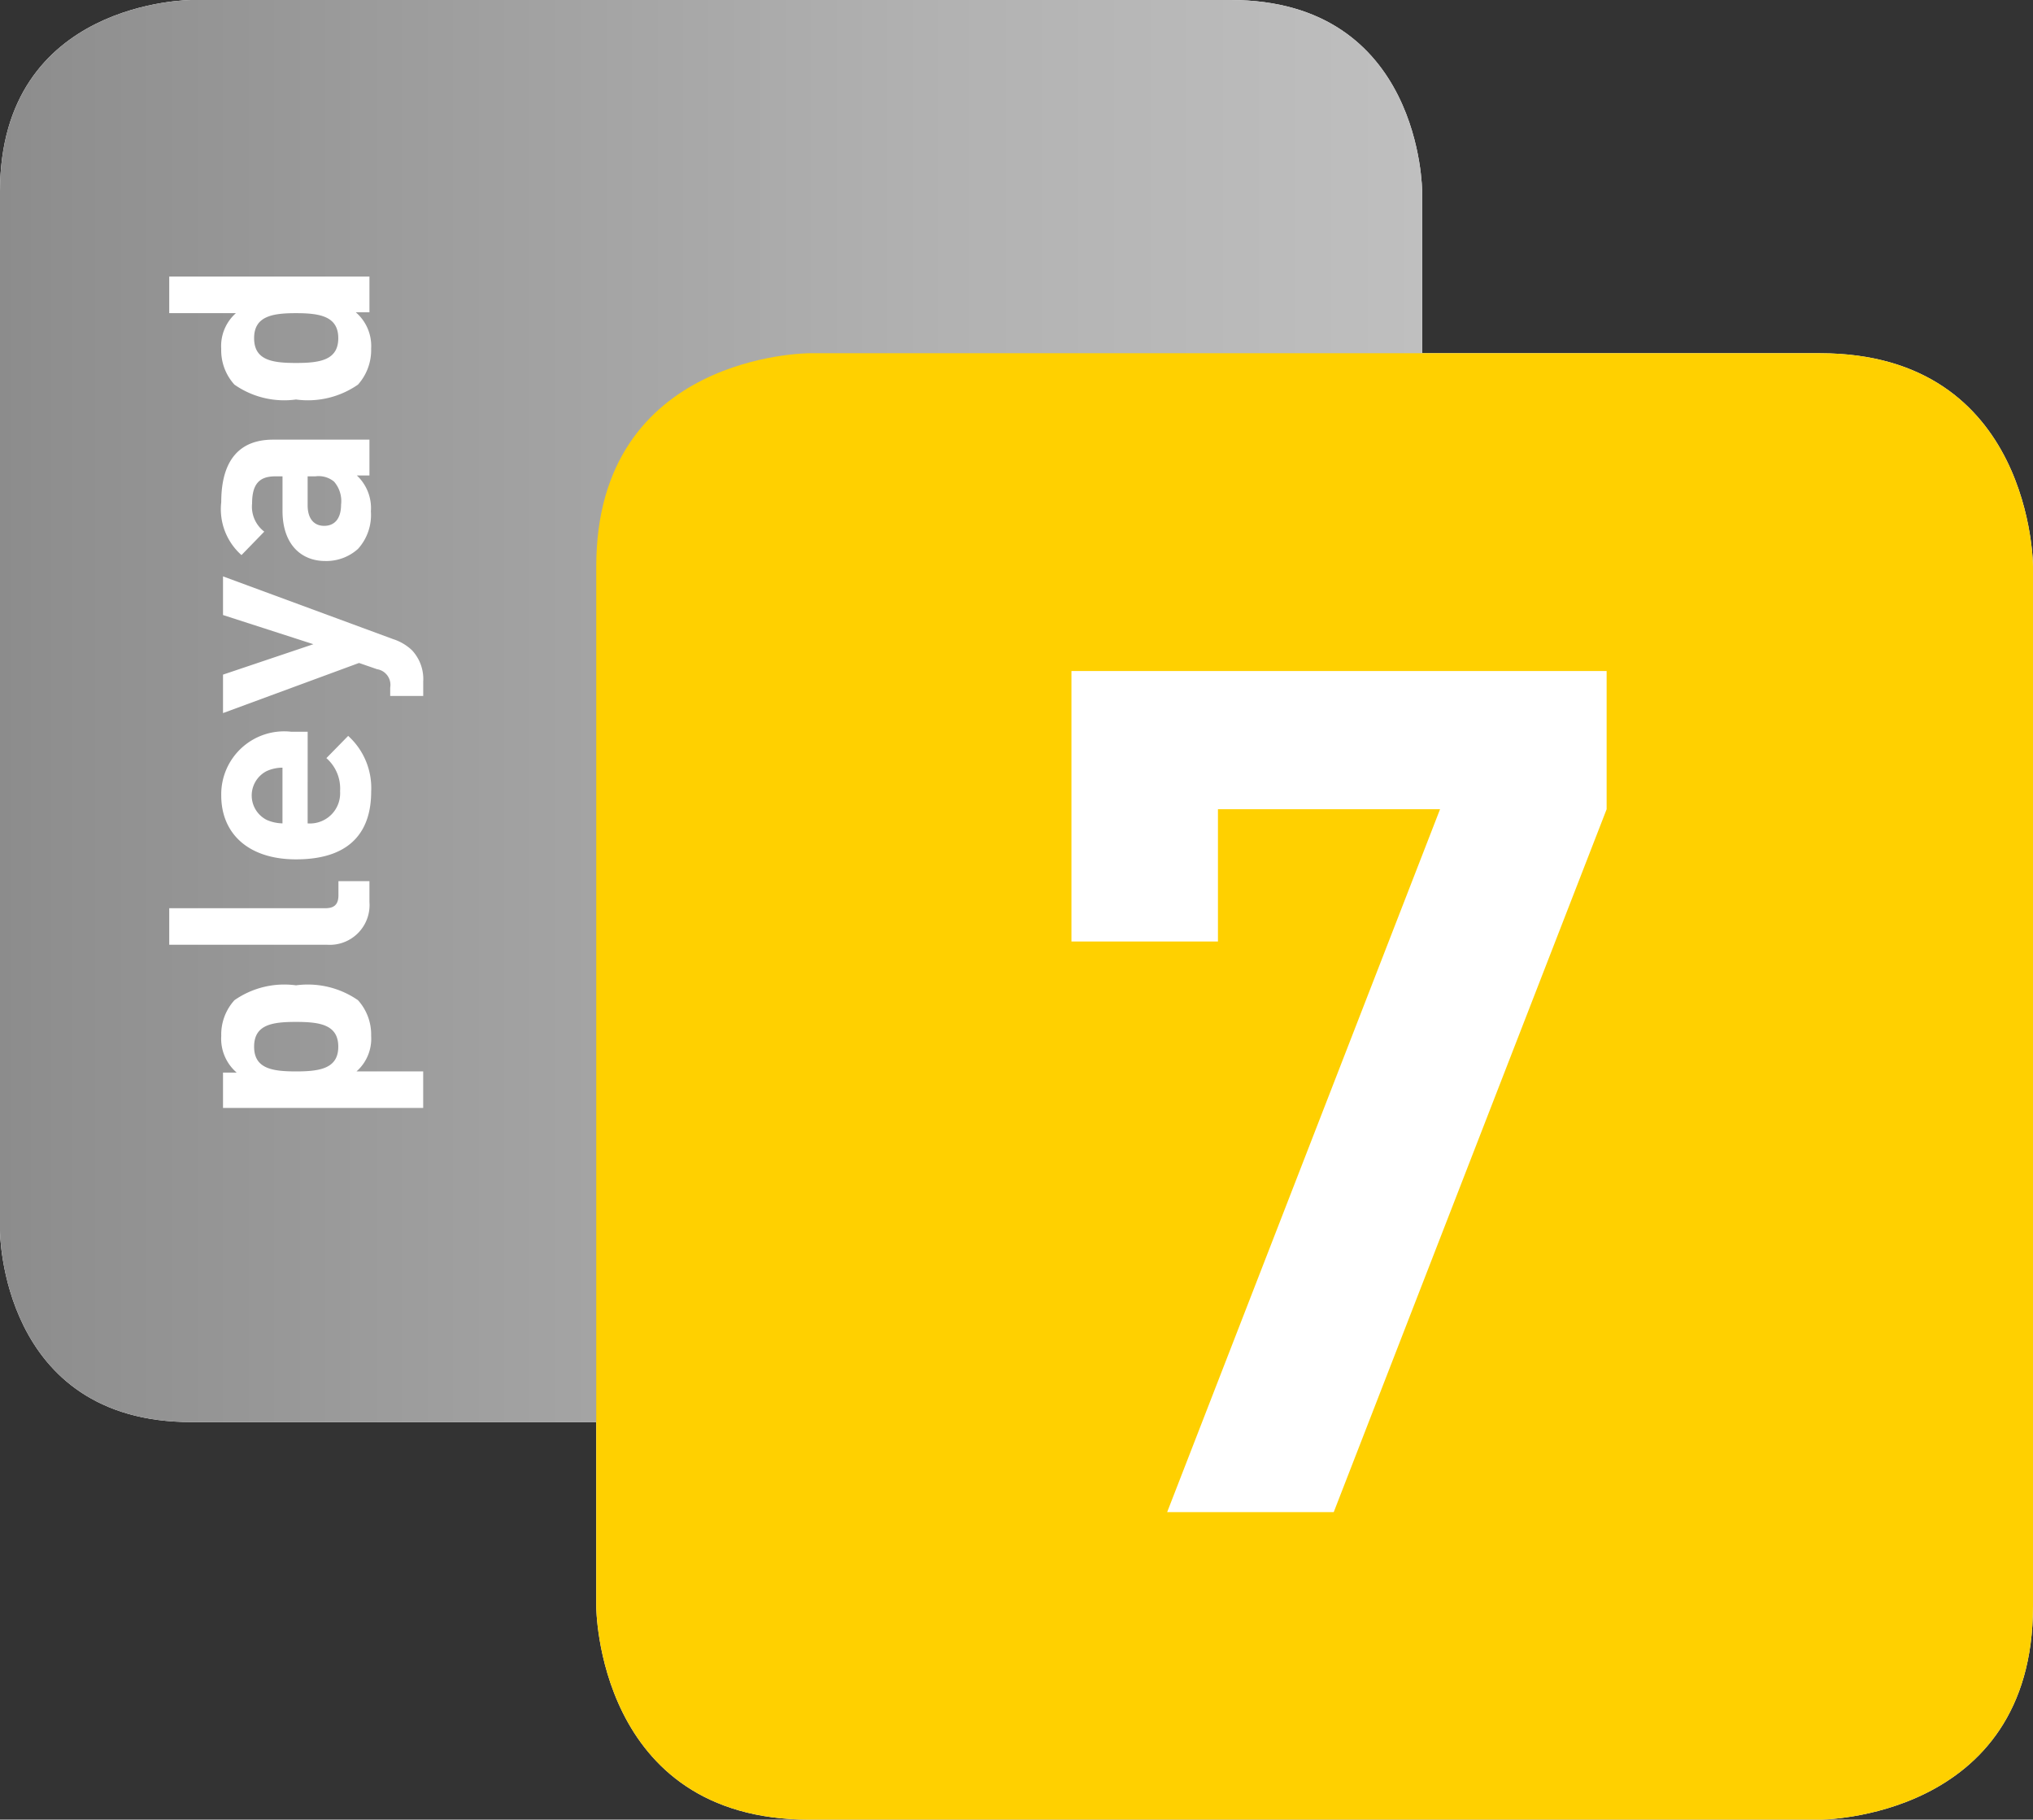
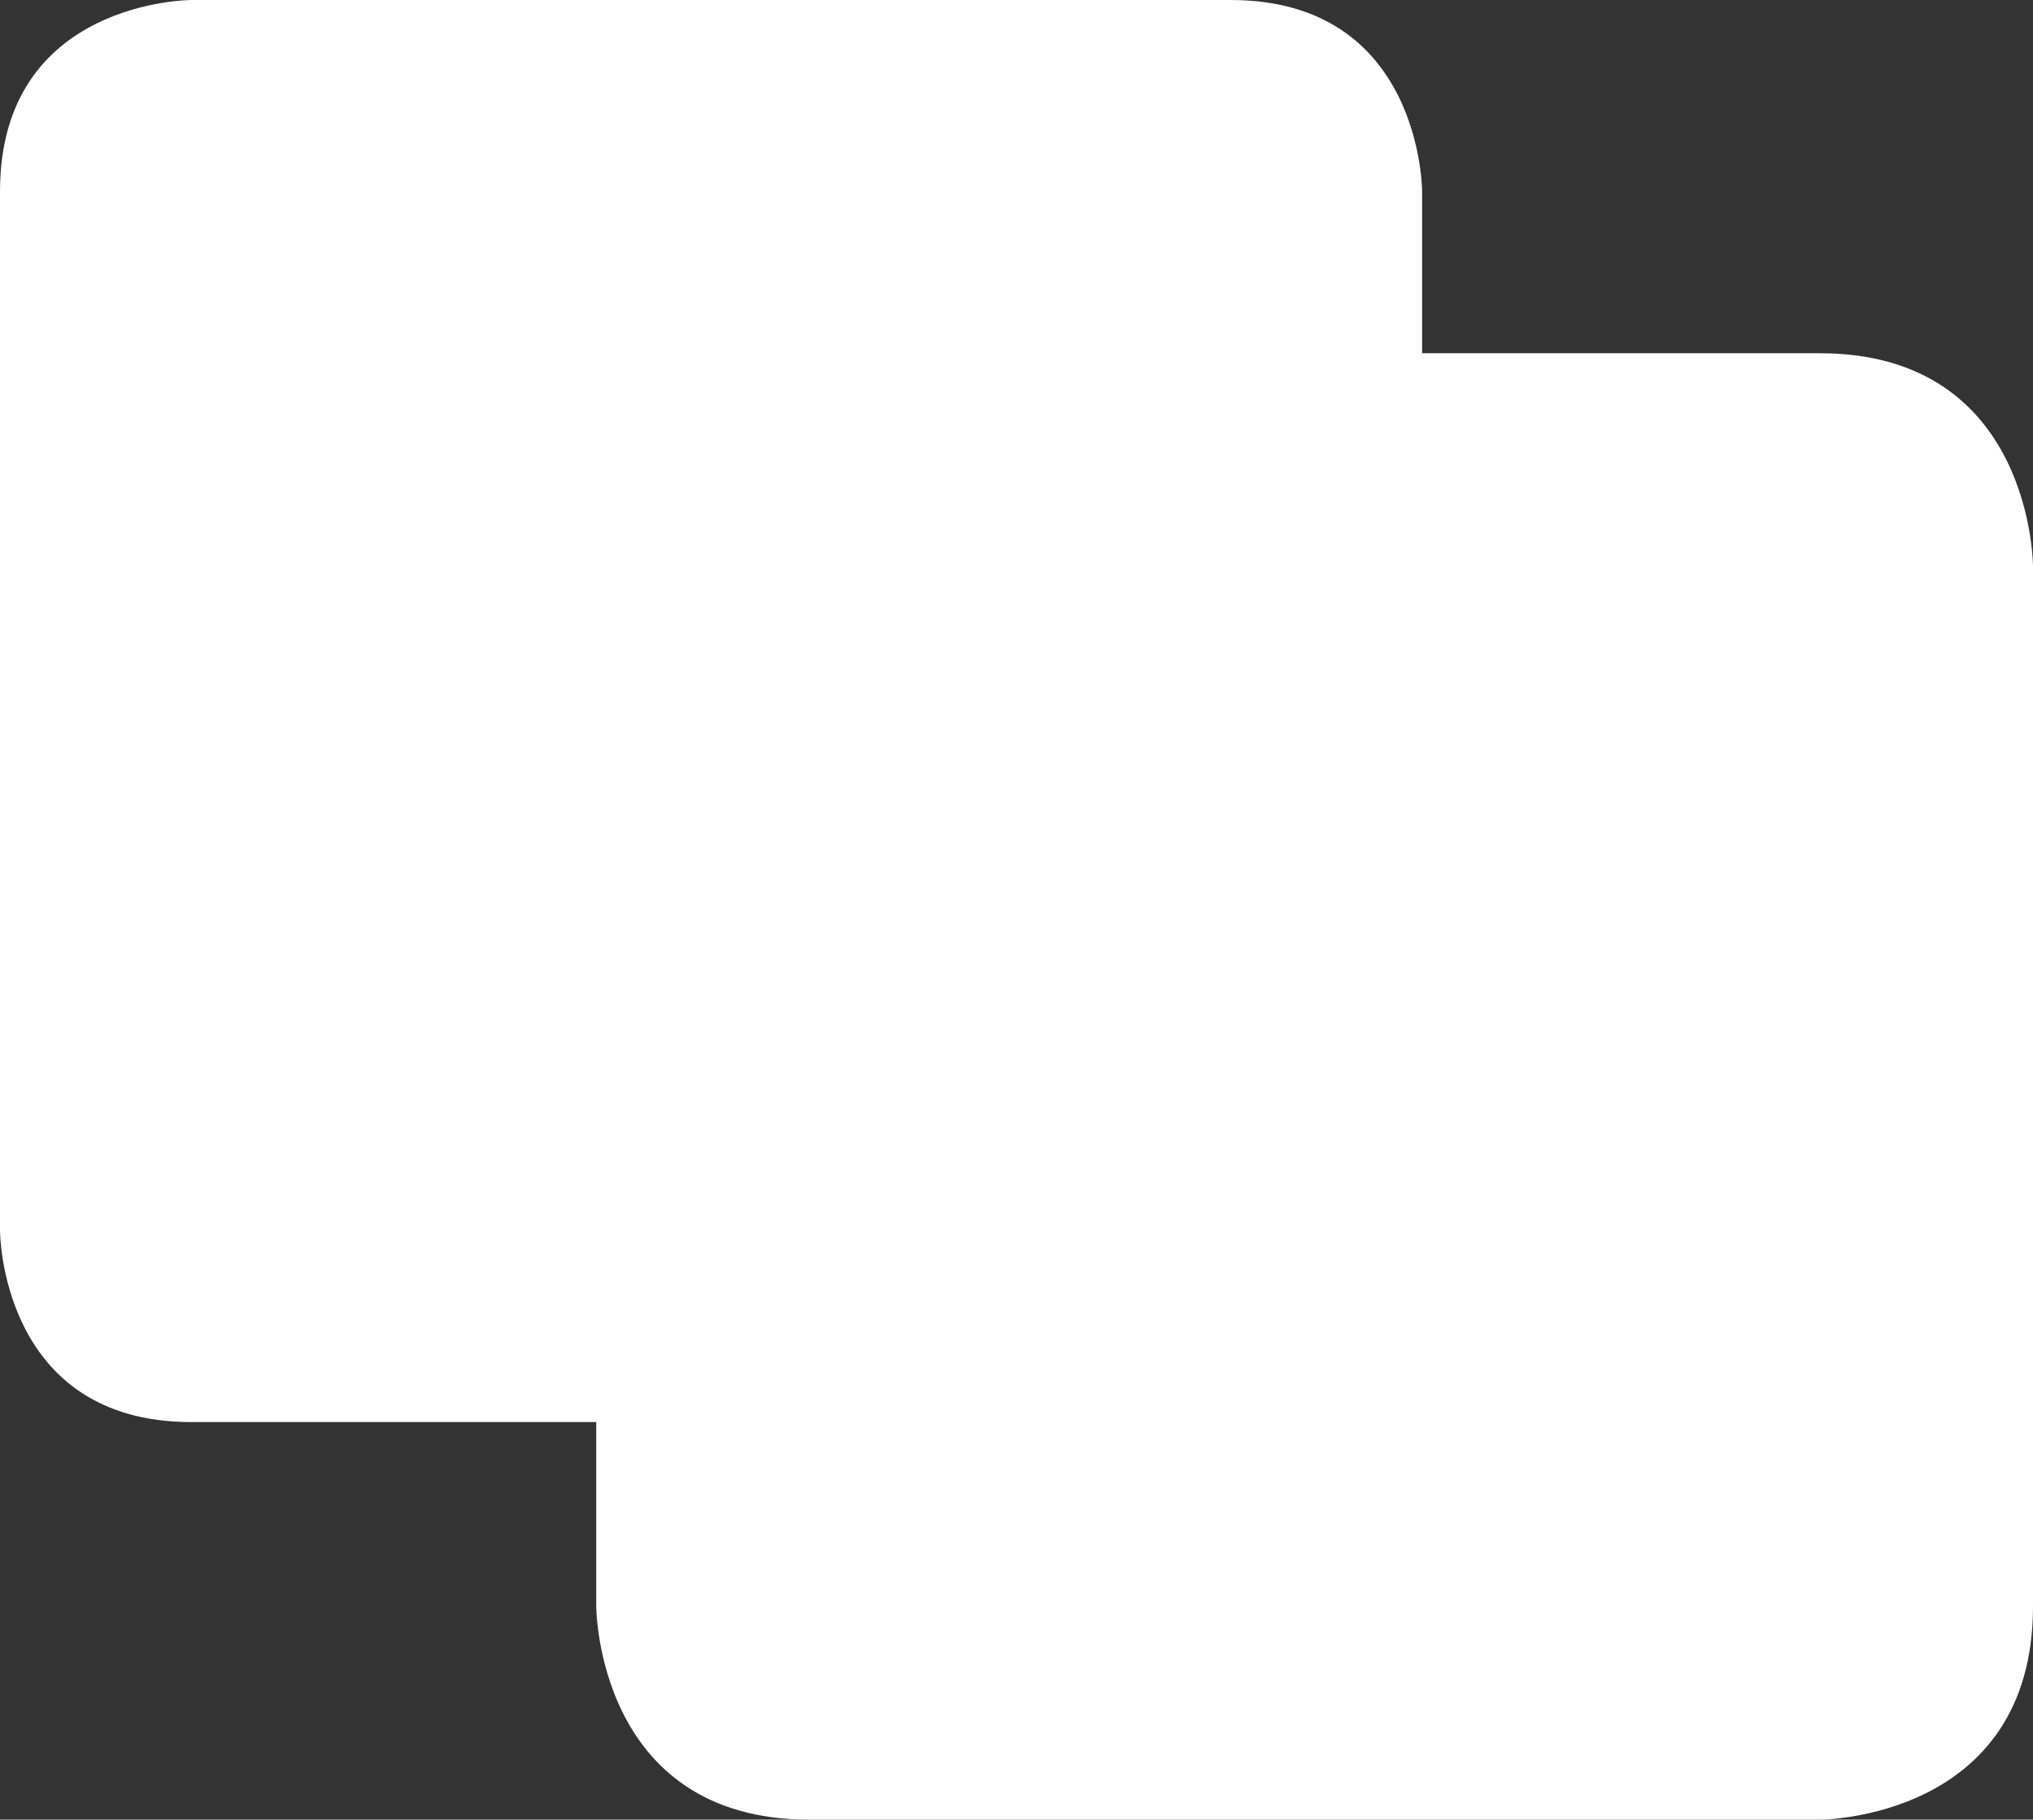
<svg xmlns="http://www.w3.org/2000/svg" viewBox="0 0 63.283 56.64">
  <rect x="0" y="0" width="63.283" height="56.64" fill="#333333" stroke="none" />
  <defs>
    <style>.b{fill:#fff;}.c{fill:url(#a);}.d{mix-blend-mode:multiply;}.e{fill:#ffd000;}</style>
    <linearGradient id="a" x1="-63.283" y1="22.132" x2="-19.016" y2="22.132" gradientTransform="translate(63.283)" gradientUnits="userSpaceOnUse">
      <stop offset="0" stop-color="#8c8c8c" />
      <stop offset="0.058" stop-color="#909090" />
      <stop offset="0.669" stop-color="#b2b2b2" />
      <stop offset="1" stop-color="#bfbfbf" />
    </linearGradient>
  </defs>
  <path class="b" d="M5.957,0S0,0,0,5.96V38.308s0,5.957,5.957,5.957h32.35s5.961,0,5.961-5.957V5.96s0-5.96-5.961-5.96Z" />
  <path class="b" d="M25.197,10.995s-6.637,0-6.637,6.636V49.999s0,6.641,6.637,6.641H56.648s6.635,0,6.635-6.641V17.631s0-6.636-6.635-6.636Z" />
-   <path class="c" d="M5.957,0S0,0,0,5.96V38.308s0,5.957,5.957,5.957h32.35s5.961,0,5.961-5.957V5.96s0-5.96-5.961-5.96Z" />
  <g class="d">
-     <path class="e" d="M25.197,10.995s-6.637,0-6.637,6.636V49.999s0,6.641,6.637,6.641H56.648s6.635,0,6.635-6.641V17.631s0-6.636-6.635-6.636Z" />
-   </g>
-   <path class="b" d="M11.143,31.133a1.594,1.594,0,0,1,.41,1.11,1.356,1.356,0,0,1-.456,1.107h2.076v1.136H6.942V33.386h.425a1.39,1.39,0,0,1-.48-1.143,1.59,1.59,0,0,1,.411-1.11,2.711,2.711,0,0,1,1.917-.463A2.742,2.742,0,0,1,11.143,31.133ZM7.91,32.581c0,.679.559.769,1.305.769.744,0,1.315-.091,1.315-.769,0-.685-.57-.772-1.315-.772C8.469,31.808,7.91,31.895,7.91,32.581Z" />
+     </g>
  <path class="b" d="M11.5,28.078a1.238,1.238,0,0,1-1.305,1.33H5.268V28.27h4.858c.273,0,.409-.113.409-.404v-.438H11.5Z" />
  <path class="b" d="M9.576,25.63a.94.94,0,0,0,1.01-1,1.258,1.258,0,0,0-.426-1.032l.678-.692a2.19,2.19,0,0,1,.716,1.734c0,1.076-.488,2.109-2.339,2.109-1.488,0-2.328-.806-2.328-1.988a1.959,1.959,0,0,1,2.181-1.984h.509ZM8.306,23.999a.852.852,0,0,0,0,1.524,1.288,1.288,0,0,0,.487.106V23.895A1.215,1.215,0,0,0,8.306,23.999Z" />
  <path class="b" d="M12.235,19.893a1.54,1.54,0,0,1,.586.344,1.313,1.313,0,0,1,.353.98v.446H12.146v-.26a.494.494,0,0,0-.409-.573l-.561-.194L6.942,22.196V20.999l2.813-.947-2.813-.908V17.941Z" />
  <path class="b" d="M11.5,14.799h-.393a1.392,1.392,0,0,1,.438,1.12,1.572,1.572,0,0,1-.401,1.166,1.47,1.47,0,0,1-1.024.377c-.73,0-1.326-.502-1.326-1.561V14.827H8.568c-.5,0-.721.244-.721.846a.975.975,0,0,0,.379.875l-.709.73A1.909,1.909,0,0,1,6.887,15.63c0-1.277.544-1.945,1.613-1.945h3Zm-1.924.028v.898c0,.412.191.643.516.643.314,0,.525-.213.525-.66a.921.921,0,0,0-.219-.717.754.754,0,0,0-.58-.164Z" />
  <path class="b" d="M11.5,9.72h-.426a1.383,1.383,0,0,1,.479,1.131,1.615,1.615,0,0,1-.41,1.121,2.732,2.732,0,0,1-1.929.463,2.701,2.701,0,0,1-1.917-.463,1.591,1.591,0,0,1-.411-1.114,1.367,1.367,0,0,1,.457-1.11H5.268V8.609H11.5Zm-3.59.806c0,.686.559.772,1.305.772.744,0,1.315-.087,1.315-.772,0-.679-.57-.778-1.315-.778C8.469,9.747,7.91,9.847,7.91,10.525Z" />
  <path class="b" d="M41.516,47.068H36.331l8.495-21.88h-6.914v4.118h-4.56V20.886H50.011v4.303Z" />
</svg>